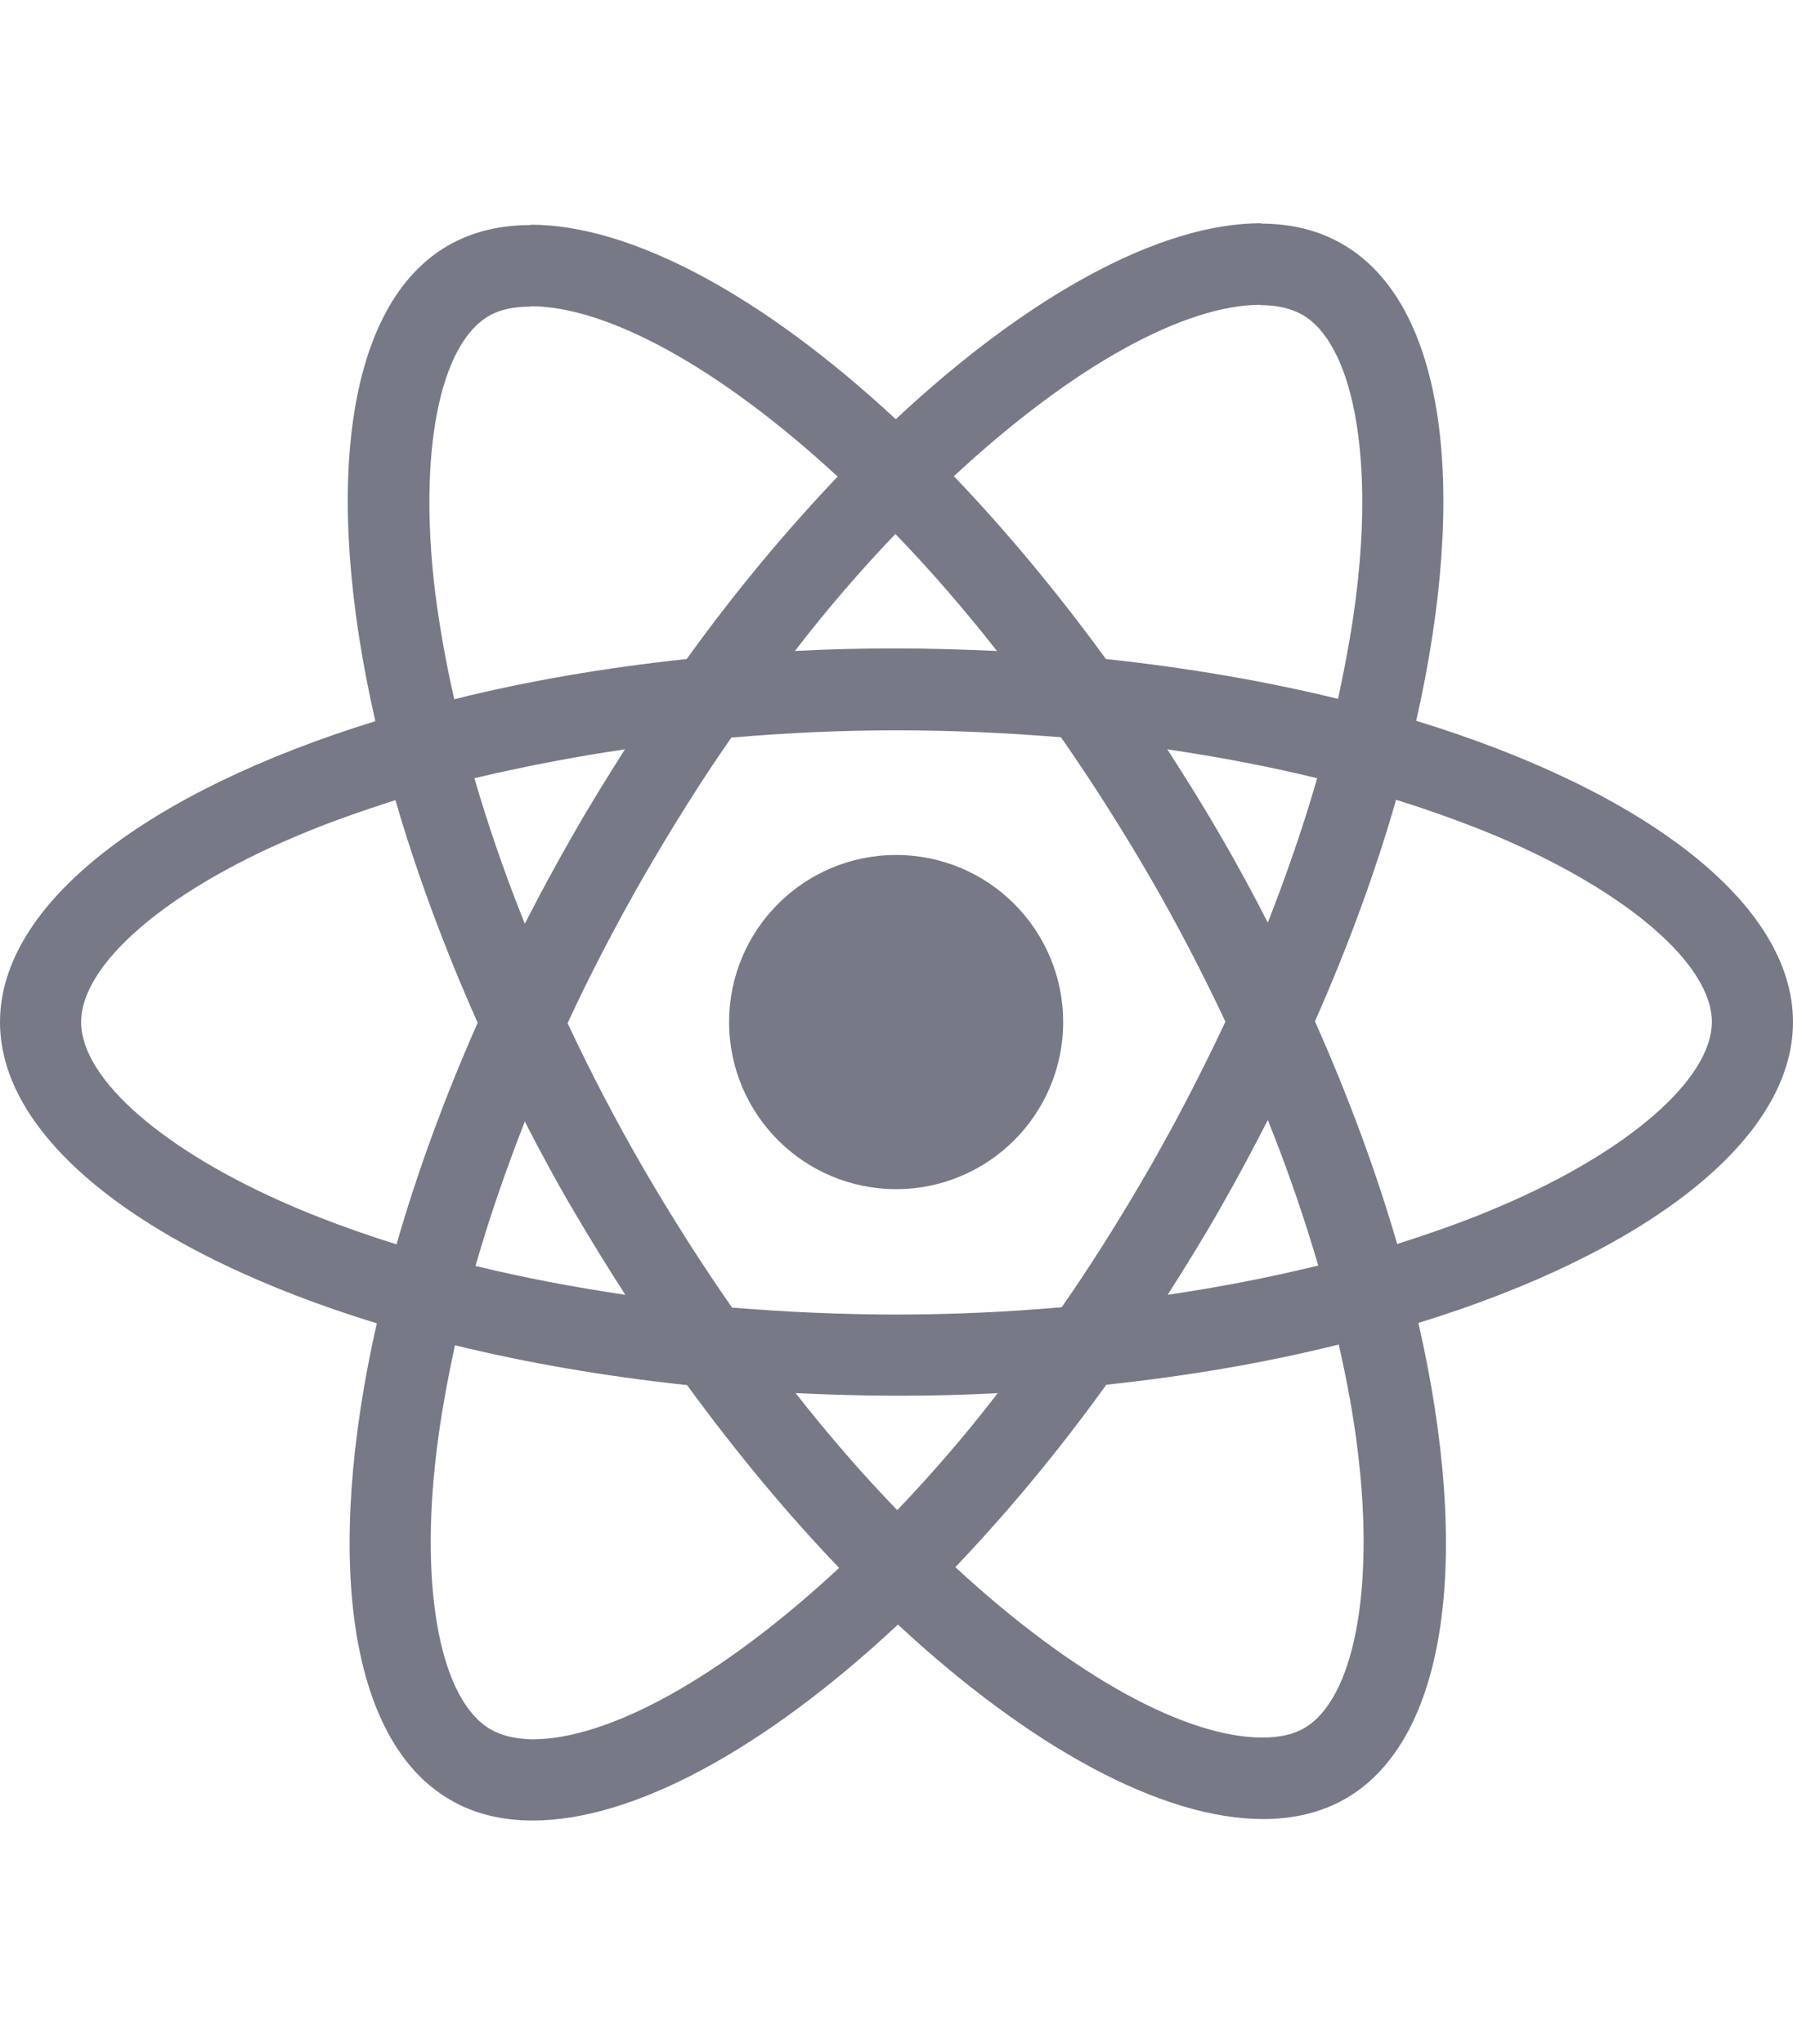
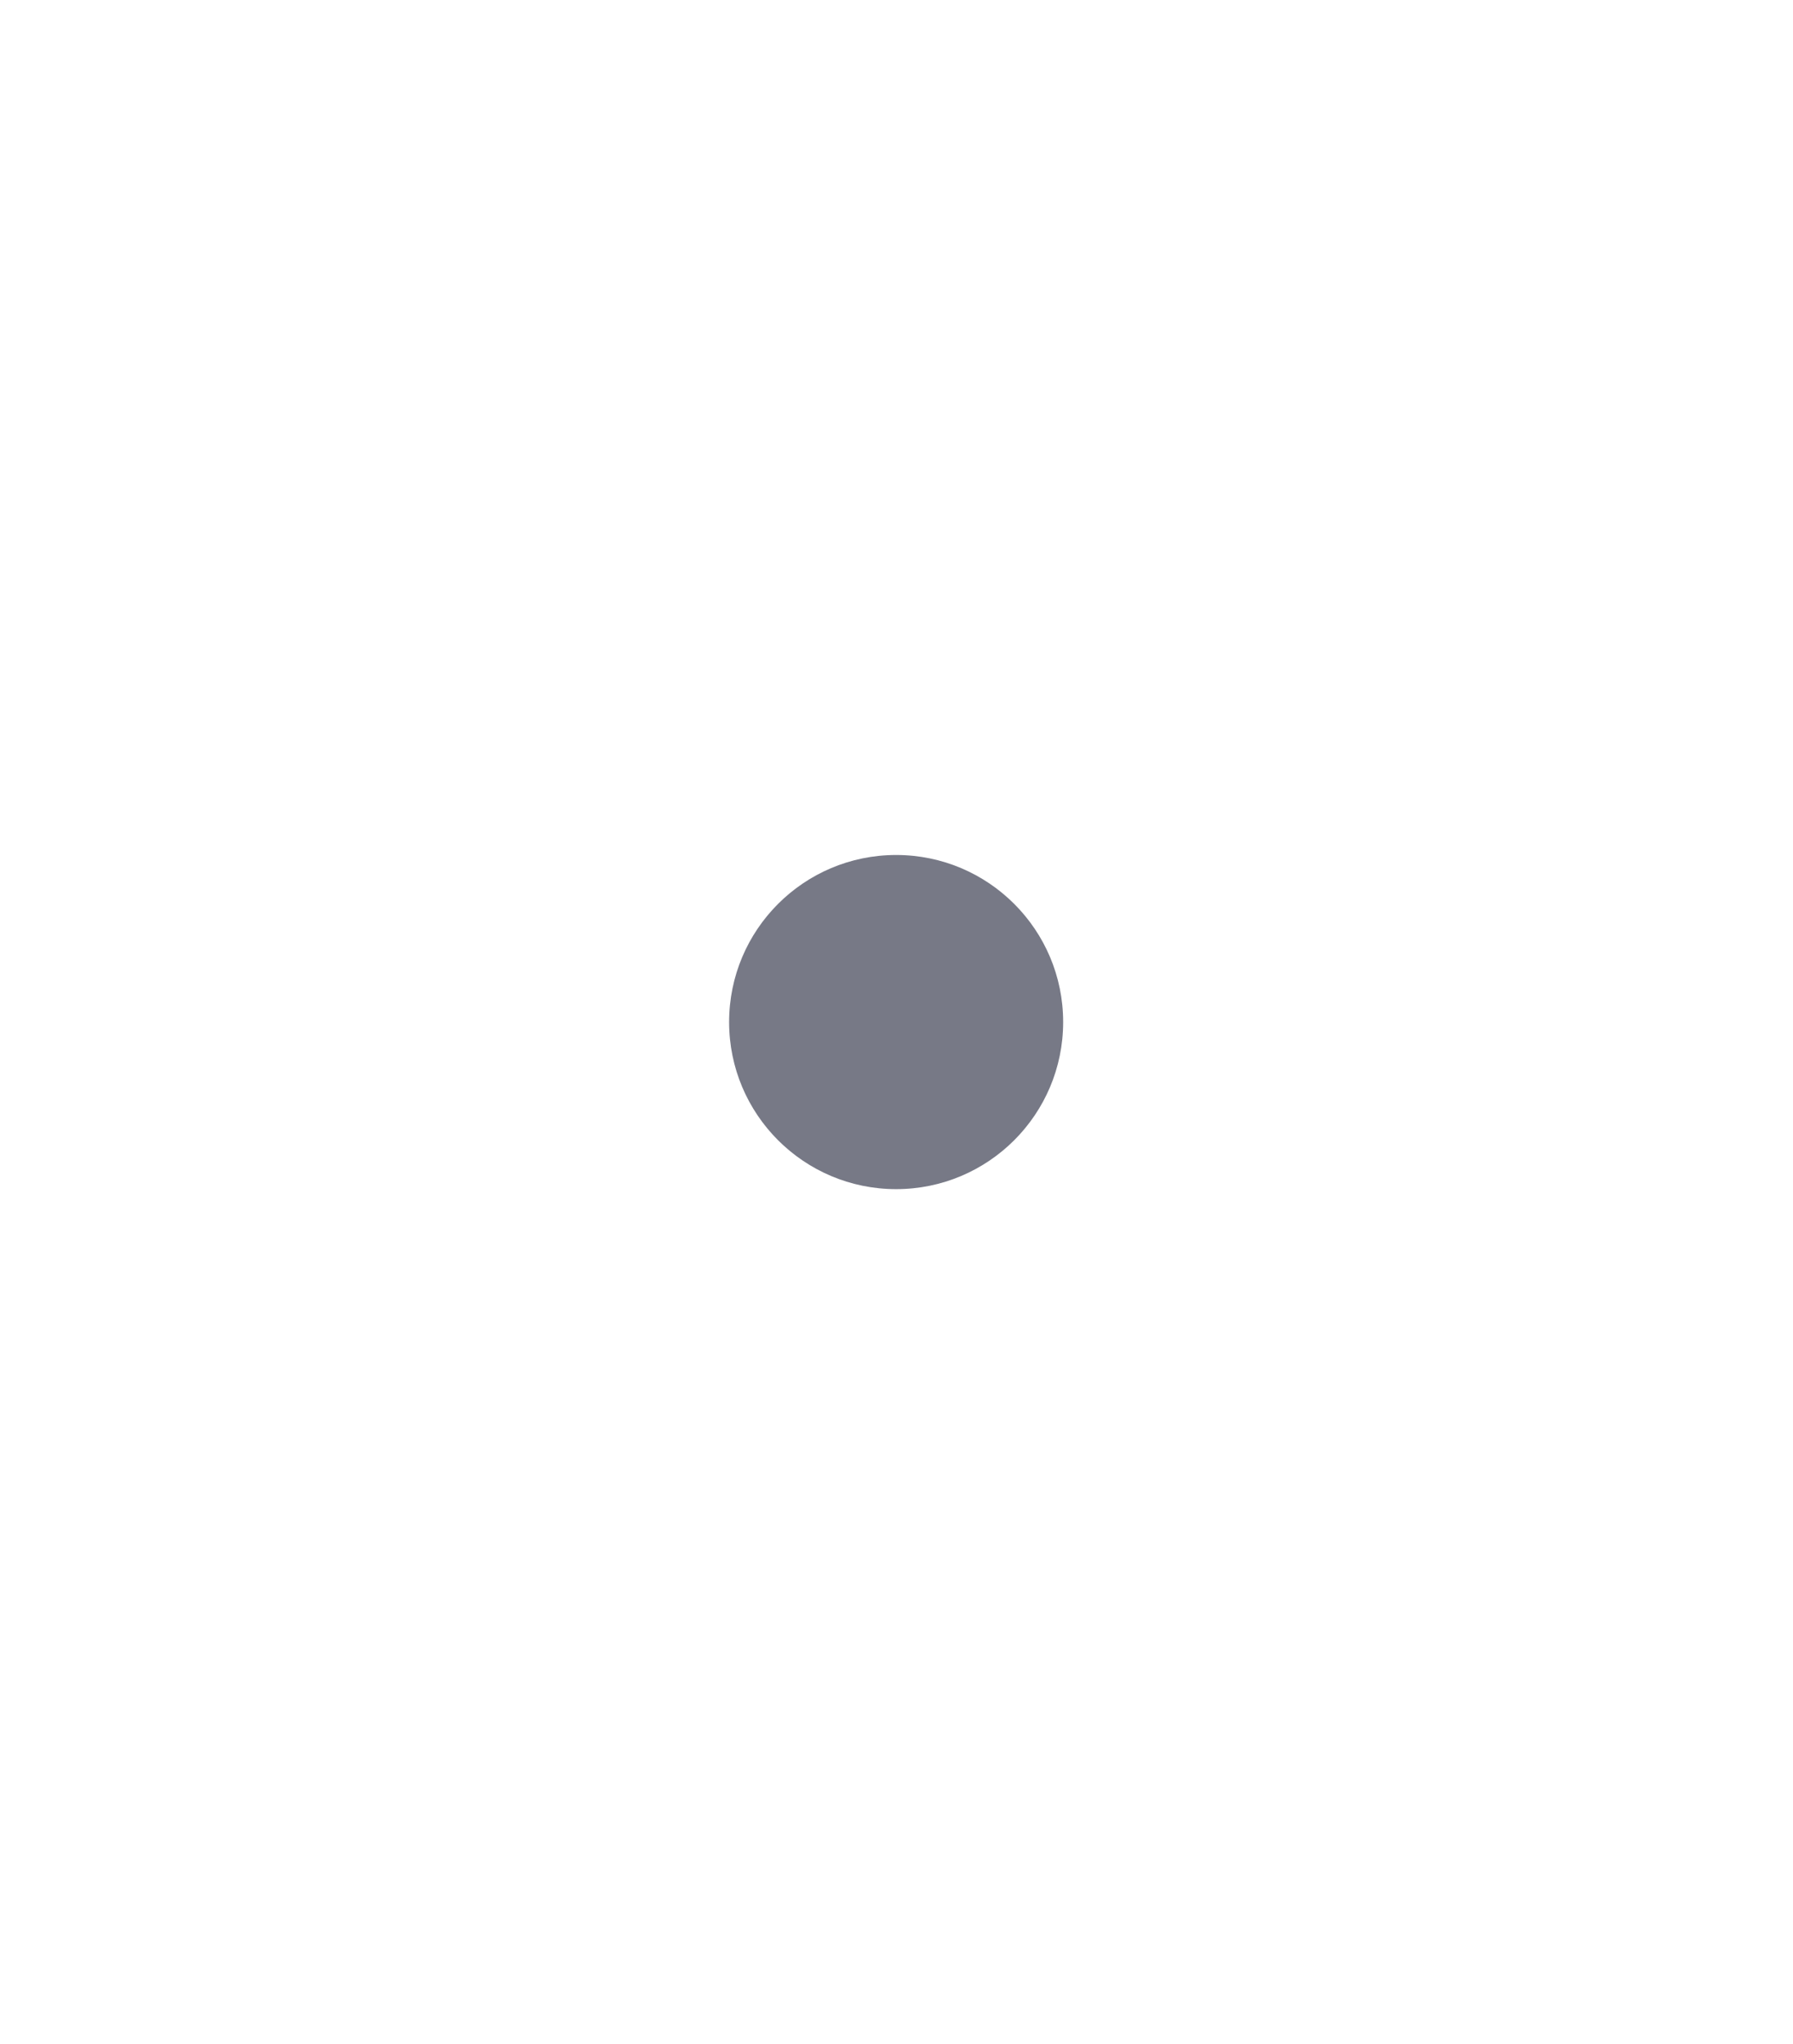
<svg xmlns="http://www.w3.org/2000/svg" width="100%" height="100%" viewBox="0 0 2194 2500" version="1.1" xml:space="preserve" style="fill-rule:evenodd;clip-rule:evenodd;stroke-linejoin:round;stroke-miterlimit:2;">
-   <path d="M2194,1250.22C2194,1104.88 2011.99,967.141 1732.93,881.725C1797.33,597.301 1768.71,371.014 1642.59,298.566C1613.53,281.572 1579.54,273.522 1542.42,273.522L1542.42,373.25C1562.99,373.25 1579.54,377.275 1593.4,384.877C1654.22,419.759 1680.61,552.58 1660.03,723.413C1655.12,765.451 1647.07,809.724 1637.23,854.892C1549.57,833.426 1453.87,816.88 1353.25,806.147C1292.88,723.413 1230.27,648.282 1167.21,582.543C1313,447.039 1449.85,372.802 1542.87,372.802L1542.87,273.075C1419.88,273.075 1258.89,360.728 1096.11,512.778C933.322,361.622 772.327,274.864 649.345,274.864L649.345,374.591C741.917,374.591 879.21,448.381 1025,582.99C962.391,648.73 899.781,723.413 840.303,806.147C739.234,816.88 643.532,833.426 555.879,855.339C545.593,810.619 537.991,767.24 532.624,725.649C511.605,554.816 537.543,421.995 597.916,386.666C611.333,378.616 628.774,375.039 649.345,375.039L649.345,275.311C611.78,275.311 577.792,283.361 548.276,300.355C422.611,372.802 394.437,598.642 459.282,882.172C181.119,968.036 -0,1105.33 -0,1250.22C-0,1395.57 182.013,1533.31 461.071,1618.72C396.673,1903.15 425.294,2129.43 551.407,2201.88C580.475,2218.88 614.463,2226.93 652.029,2226.93C775.011,2226.93 936.005,2139.27 1098.79,1987.22C1261.57,2138.38 1422.57,2225.14 1545.55,2225.14C1583.12,2225.14 1617.1,2217.09 1646.62,2200.09C1772.28,2127.64 1800.46,1901.81 1735.61,1618.28C2012.88,1532.86 2194,1395.12 2194,1250.22ZM1611.74,951.936C1595.19,1009.63 1574.62,1069.11 1551.36,1128.58C1533.03,1092.81 1513.8,1057.03 1492.78,1021.25C1472.21,985.477 1450.29,950.595 1428.38,916.607C1491.88,925.998 1553.15,937.626 1611.74,951.936ZM1406.91,1428.21C1372.03,1488.59 1336.26,1545.83 1299.14,1599.05C1232.5,1604.86 1164.98,1607.99 1097,1607.99C1029.47,1607.99 961.943,1604.86 895.757,1599.49C858.638,1546.28 822.415,1489.48 787.532,1429.55C753.545,1370.97 722.687,1311.49 694.513,1251.57C722.24,1191.64 753.545,1131.71 787.085,1073.13C821.967,1012.76 857.744,955.514 894.862,902.296C961.496,896.482 1029.02,893.352 1097,893.352C1164.53,893.352 1232.06,896.482 1298.24,901.849C1335.36,955.067 1371.59,1011.86 1406.47,1071.79C1440.45,1130.37 1471.31,1189.85 1499.49,1249.78C1471.31,1309.7 1440.45,1369.63 1406.91,1428.21ZM1551.36,1370.08C1575.51,1430 1596.08,1489.93 1613.08,1548.06C1554.49,1562.37 1492.78,1574.45 1428.83,1583.84C1450.74,1549.4 1472.65,1514.08 1493.23,1477.85C1513.8,1442.08 1533.03,1405.85 1551.36,1370.08ZM1097.89,1847.25C1056.3,1804.31 1014.71,1756.46 973.571,1704.14C1013.82,1705.93 1054.96,1707.27 1096.55,1707.27C1138.59,1707.27 1180.18,1706.38 1220.88,1704.14C1180.63,1756.46 1139.04,1804.31 1097.89,1847.25ZM765.172,1583.84C701.669,1574.45 640.401,1562.82 581.817,1548.51C598.364,1490.82 618.935,1431.34 642.19,1371.86C660.525,1407.64 679.755,1443.42 700.774,1479.19C721.793,1514.97 743.259,1549.85 765.172,1583.84ZM1095.66,653.202C1137.25,696.134 1178.84,743.985 1219.98,796.308C1179.73,794.519 1138.59,793.178 1097,793.178C1054.96,793.178 1013.37,794.072 972.676,796.308C1012.93,743.985 1054.52,696.134 1095.66,653.202ZM764.725,916.607C742.812,951.042 720.898,986.371 700.327,1022.6C679.755,1058.37 660.525,1094.15 642.19,1129.92C618.041,1070 597.469,1010.07 580.475,951.936C639.06,938.073 700.774,925.998 764.725,916.607ZM360.002,1476.51C201.691,1408.98 99.28,1320.43 99.28,1250.22C99.28,1180.01 201.691,1091.02 360.002,1023.94C398.462,1007.39 440.499,992.632 483.879,978.769C509.369,1066.42 542.91,1157.65 584.5,1251.12C543.357,1344.14 510.264,1434.92 485.22,1522.13C440.947,1508.26 398.909,1493.06 360.002,1476.51ZM600.6,2115.57C539.779,2080.69 513.394,1947.87 533.966,1777.03C538.885,1735 546.935,1690.72 556.773,1645.56C644.426,1667.02 740.128,1683.57 840.75,1694.3C901.123,1777.03 963.732,1852.16 1026.79,1917.9C880.999,2053.41 744.153,2127.64 651.134,2127.64C631.01,2127.2 614.016,2123.17 600.6,2115.57ZM1661.38,1774.8C1682.39,1945.63 1656.46,2078.45 1596.08,2113.78C1582.67,2121.83 1565.23,2125.41 1544.65,2125.41C1452.08,2125.41 1314.79,2051.62 1169,1917.01C1231.61,1851.27 1294.22,1776.59 1353.7,1693.85C1454.77,1683.12 1550.47,1666.57 1638.12,1644.66C1648.41,1689.83 1656.46,1733.21 1661.38,1774.8ZM1833.55,1476.51C1795.09,1493.06 1753.05,1507.82 1709.67,1521.68C1684.18,1434.03 1650.64,1342.8 1609.05,1249.33C1650.2,1156.31 1683.29,1065.53 1708.33,978.321C1752.61,992.185 1794.64,1007.39 1834,1023.94C1992.31,1091.46 2094.72,1180.01 2094.72,1250.22C2094.27,1320.43 1991.86,1409.43 1833.55,1476.51Z" style="fill:rgb(119,121,134);fill-rule:nonzero;" />
  <circle cx="1096.55" cy="1250.22" r="204.374" style="fill:rgb(119,121,134);" />
</svg>